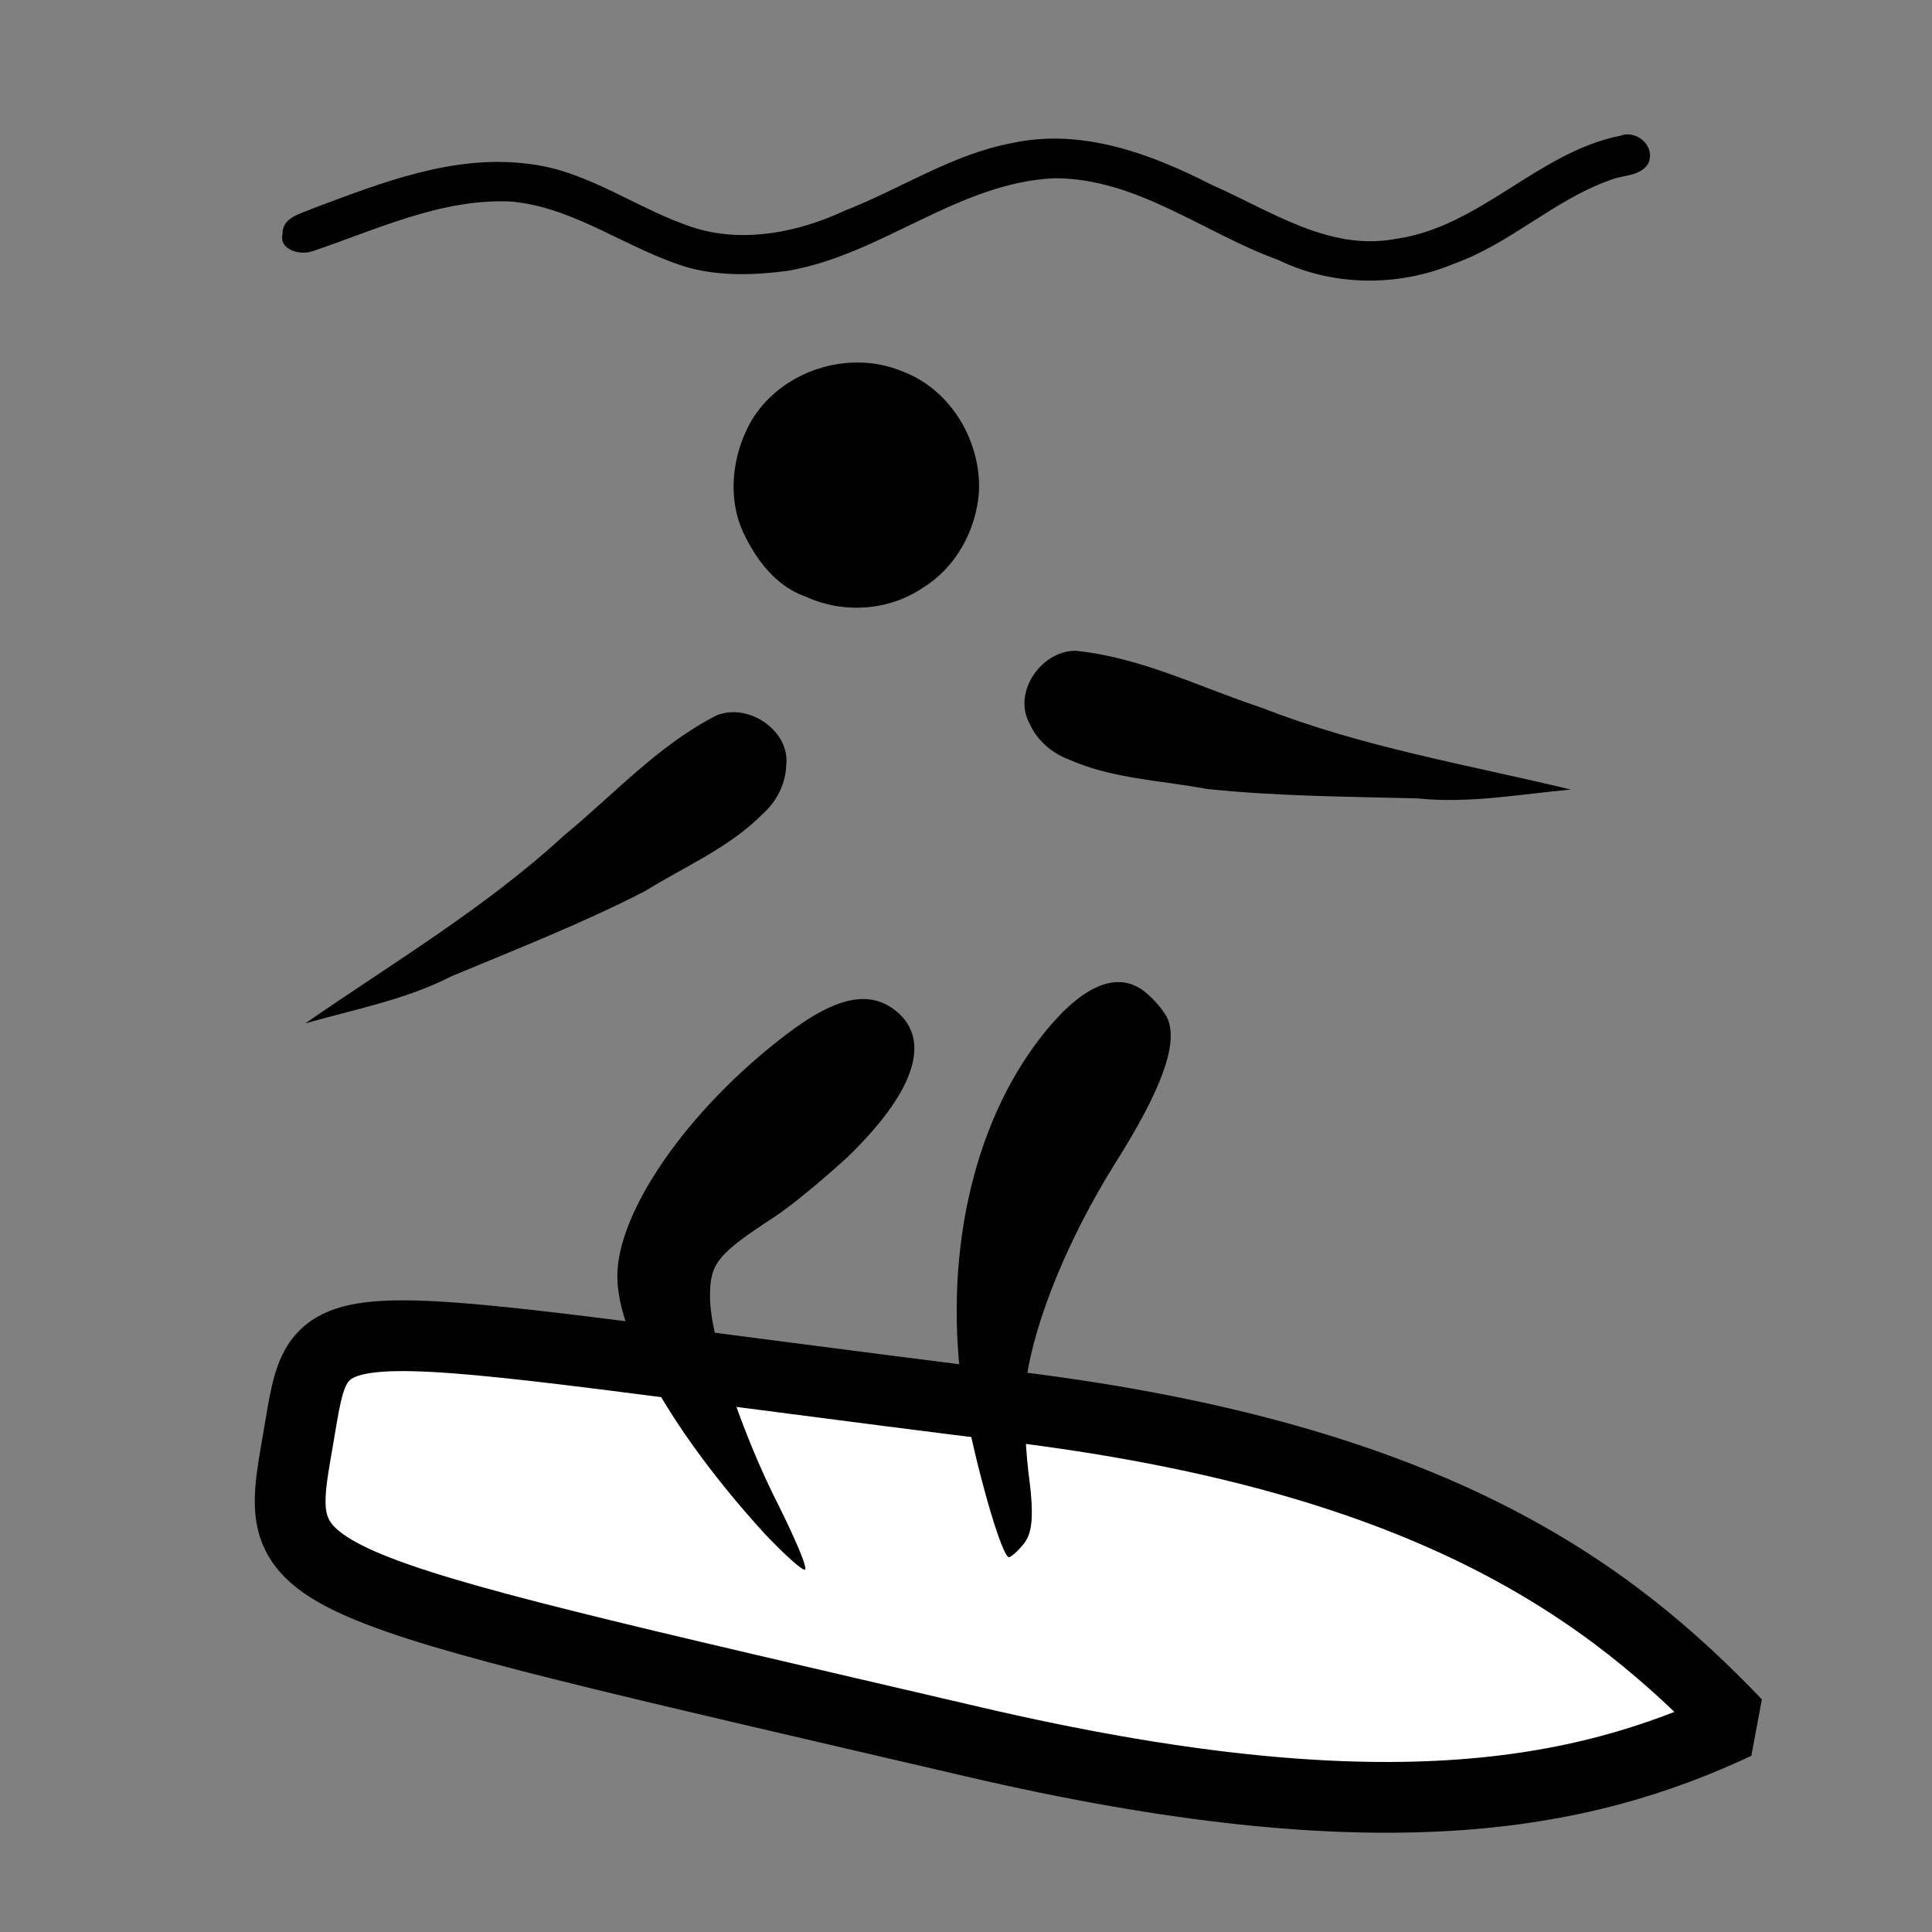
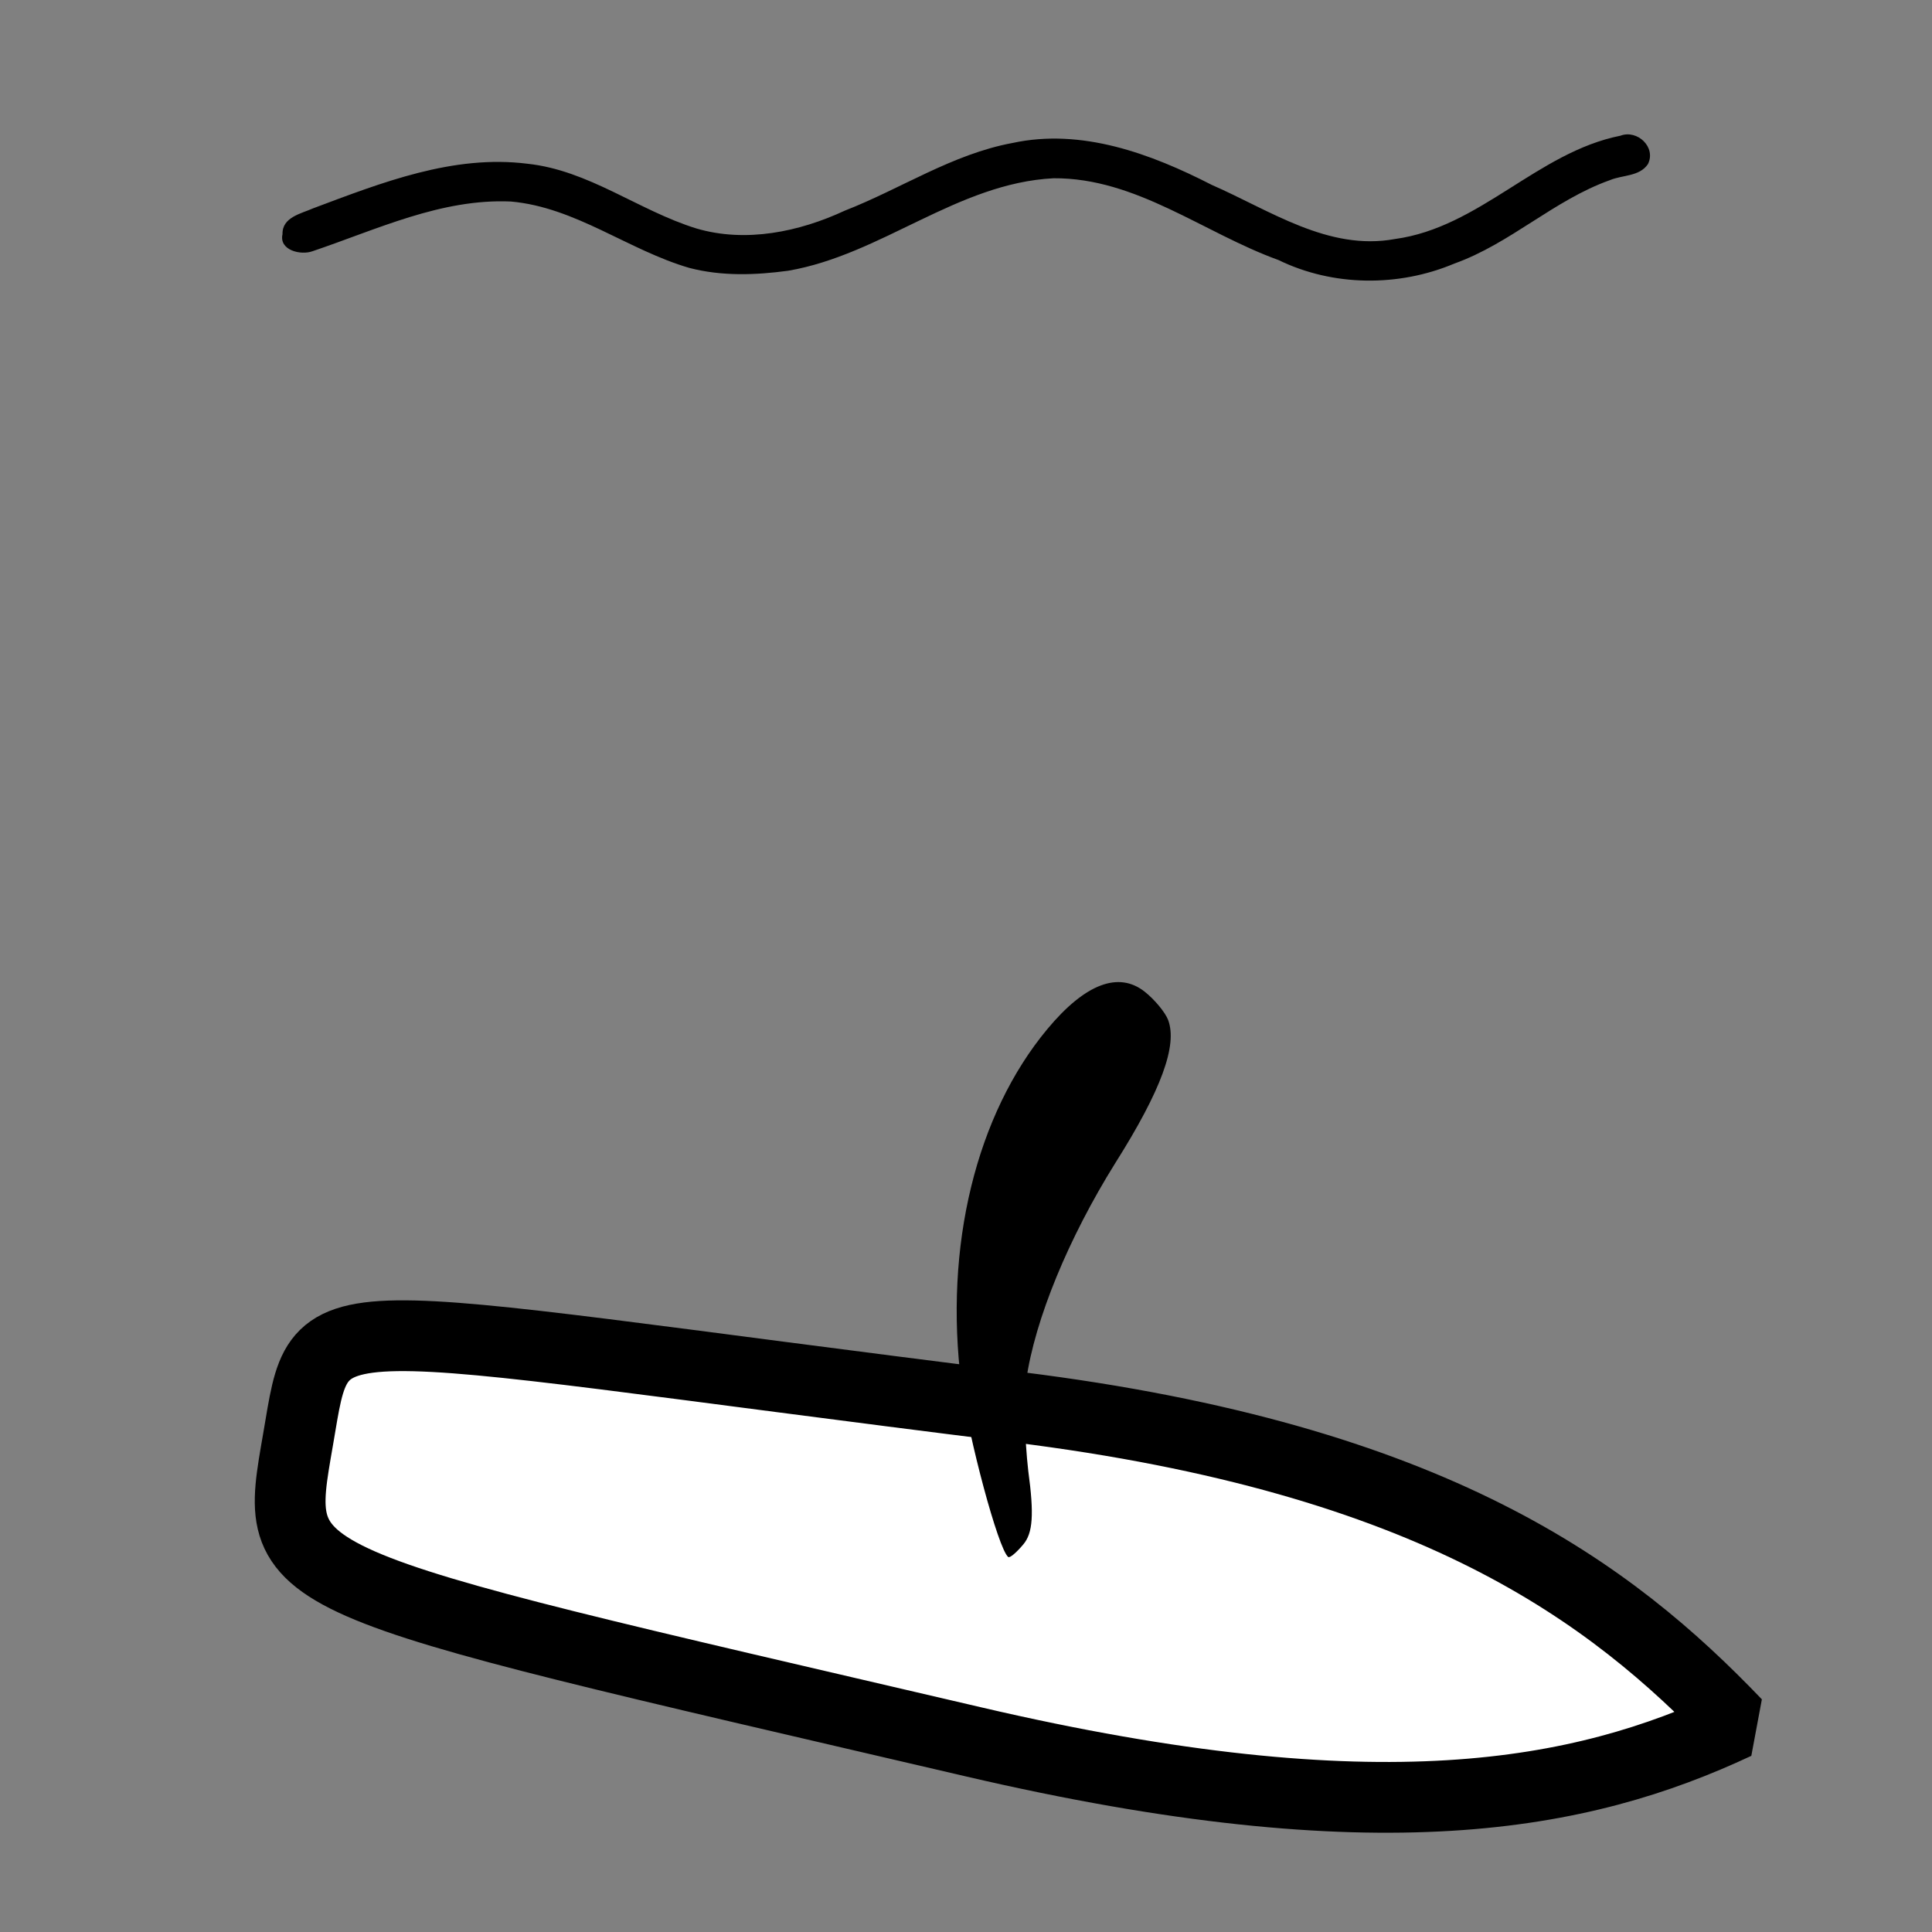
<svg xmlns="http://www.w3.org/2000/svg" xmlns:ns1="http://www.inkscape.org/namespaces/inkscape" xmlns:ns2="http://sodipodi.sourceforge.net/DTD/sodipodi-0.dtd" id="svg2982" version="1.1" ns1:version="0.48.4 r9939" width="300" height="300" ns2:docname="Surfing_pictogram.svg">
  <rect width="100%" height="100%" fill="#808080" stroke="none" />
  <defs id="defs2986" />
  <ns2:namedview pagecolor="#ffffff" bordercolor="#666666" borderopacity="1" objecttolerance="10" gridtolerance="10" guidetolerance="10" ns1:pageopacity="0" ns1:pageshadow="2" ns1:window-width="772" ns1:window-height="696" id="namedview2984" showgrid="false" ns1:zoom="1.2397939" ns1:cx="188.319" ns1:cy="142.8243" ns1:window-x="585" ns1:window-y="0" ns1:window-maximized="0" ns1:current-layer="svg2982" showguides="true" ns1:guide-bbox="true" />
  <path style="fill:#ffffff;fill-opacity:1;fill-rule:nonzero;stroke:#000000;stroke-width:10.988;stroke-linecap:square;stroke-linejoin:bevel;stroke-miterlimit:4;stroke-opacity:1;stroke-dashoffset:0" d="m 46.292,223.463 c -3.949,22.888 -5.05,21.379 104.888,47.015 63.018,14.695 94.384,8.45 118.435,-2.807 C 250.109,247.308 222.751,226.55 157.926,218.5 46.227,204.629 50.14,201.159 46.292,223.463 z" id="path3030" ns1:connector-curvature="0" ns2:nodetypes="sscss" />
  <path ns1:connector-curvature="0" d="m 181.391,158.394 c 1.462,3.911 -1.045,10.868 -8.228,22.236 -7.235,11.603 -12.471,24.239 -13.825,33.761 -0.399,2.711 -0.233,9.035 0.332,14.023 0.925,6.787 0.698,9.635 -0.752,11.375 -1.036,1.243 -2.106,2.184 -2.364,1.979 -1.551,-1.229 -6.19,-18.666 -7.268,-26.814 -2.739,-21.435 2.315,-41.921 13.363,-55.181 5.869,-7.044 11.061,-8.983 15.109,-5.774 1.551,1.229 3.187,3.214 3.634,4.394 z" id="path14-7" />
-   <path d="m 116.461,65.703 c 4.508,-8.024 15.144,-11.578 23.613,-8.053 7.572,2.801 12.369,10.941 11.928,18.876 -0.466,5.873 -3.579,11.585 -8.648,14.709 -5.299,3.63 -12.403,4.095 -18.213,1.424 -4.616,-1.58 -7.741,-5.733 -9.737,-9.999 -2.473,-5.398 -1.712,-11.823 1.057,-16.956 z" id="path14-4" ns1:connector-curvature="0" />
-   <path d="m 47.386,158.918 c 13.588,-9.395 27.905,-17.892 40.12,-29.116 7.781,-6.402 14.687,-14.094 23.773,-18.72 4.915,-2 11.481,2.375 10.802,7.822 -0.101,2.865 -1.523,5.593 -3.649,7.484 -5.208,5.259 -12.124,8.169 -18.328,12.015 -9.726,4.996 -19.926,8.987 -30.009,13.195 -7.129,3.657 -15.067,5.131 -22.71,7.319 z" id="path22-0" ns1:connector-curvature="0" />
-   <path d="m 243.93,122.6 c -16.064,-3.856 -32.482,-6.612 -47.925,-12.668 -9.567,-3.161 -18.784,-7.841 -28.928,-8.875 -5.306,-0.091 -9.849,6.36 -7.25,11.195 1.128,2.636 3.44,4.666 6.104,5.663 6.755,3.024 14.256,3.241 21.43,4.588 10.874,1.148 21.827,1.187 32.748,1.471 7.969,0.837 15.903,-0.654 23.82,-1.374 z" id="path22-1-9" ns1:connector-curvature="0" />
-   <path ns1:connector-curvature="0" d="m 139.646,157.425 c 4.89,4.618 2.057,12.483 -8.064,22.267 -3.631,3.336 -8.695,7.565 -11.449,9.349 -8.705,5.685 -9.913,7.129 -9.886,12.326 0.034,6.413 4.867,21.093 10.789,32.671 2.682,5.404 4.474,9.706 3.922,9.709 -0.553,0.003 -3.442,-2.635 -6.333,-5.716 -14.014,-15.405 -22.719,-30.617 -22.768,-39.794 -0.054,-10.062 10.919,-25.931 26.116,-37.512 8.149,-6.235 13.451,-7.148 17.674,-3.301 z" id="path16-4" style="fill:#000000" />
  <path ns1:connector-curvature="0" d="m 251.626,21.071 c -12.891,2.566 -21.861,14.261 -35.034,16.046 -10.323,1.901 -19.42,-4.479 -28.427,-8.405 -9.453,-4.844 -20.195,-8.837 -30.953,-6.508 -9.317,1.724 -17.324,7.112 -26.042,10.511 -7.09,3.299 -15.395,5.021 -23.047,2.758 -8.97,-2.778 -16.691,-9.034 -26.232,-10.047 -11.529,-1.451 -22.646,2.944 -33.235,6.911 -1.884,0.839 -4.856,1.378 -4.788,4.021 -0.576,2.508 2.838,3.32 4.66,2.652 10.011,-3.376 19.981,-8.195 30.794,-7.719 10.069,0.896 18.226,7.554 27.723,10.313 4.992,1.306 10.262,1.127 15.338,0.438 14.521,-2.491 26.244,-13.594 41.217,-14.362 12.86,-0.077 23.281,8.494 34.907,12.693 8.478,4.135 18.678,4.207 27.332,0.551 8.672,-3.091 15.459,-9.853 24.125,-12.941 1.966,-0.833 4.605,-0.546 5.924,-2.495 1.321,-2.624 -1.648,-5.406 -4.262,-4.417 z" id="path9" />
</svg>